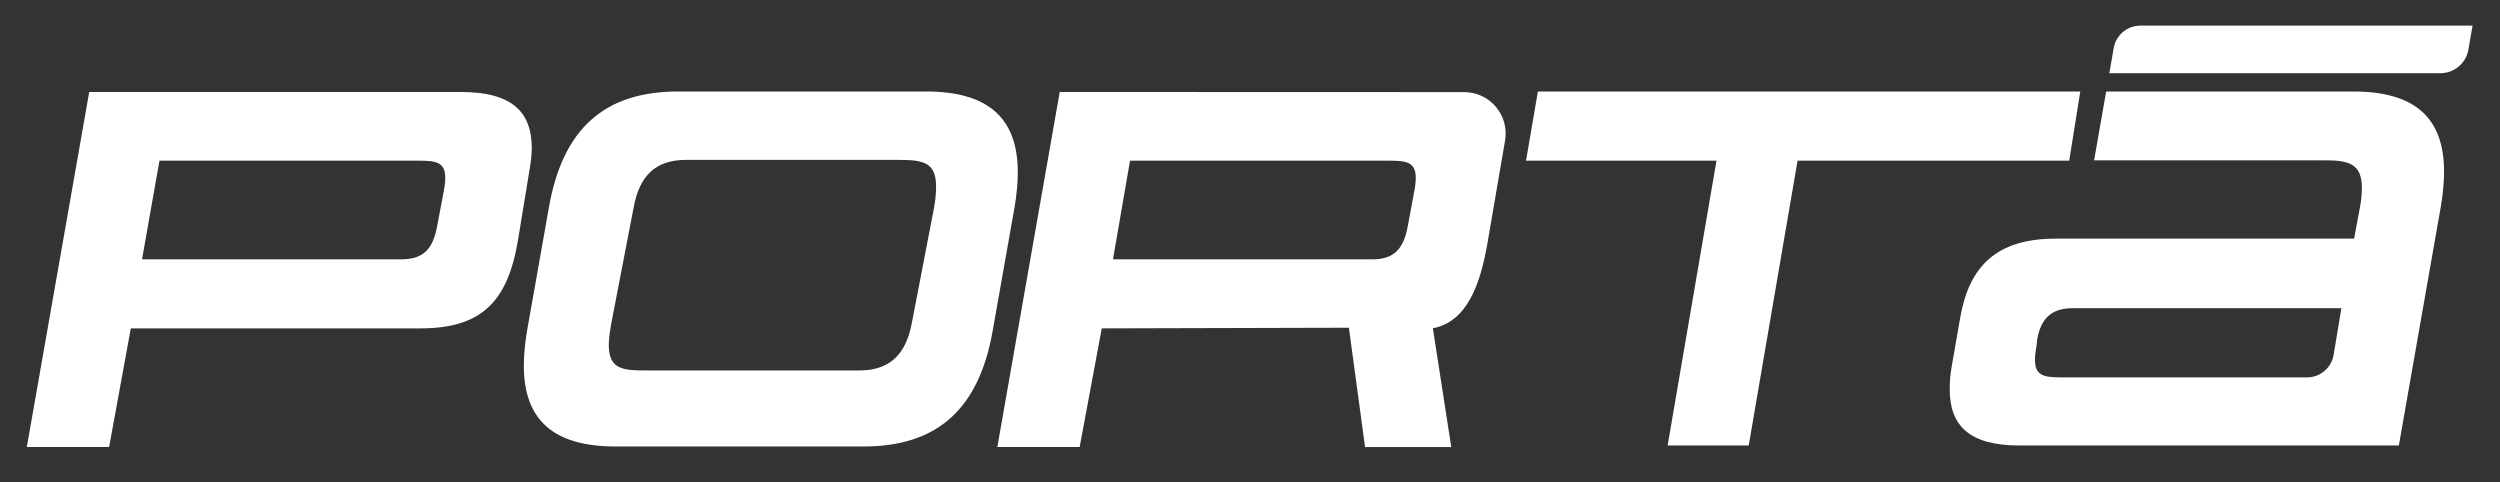
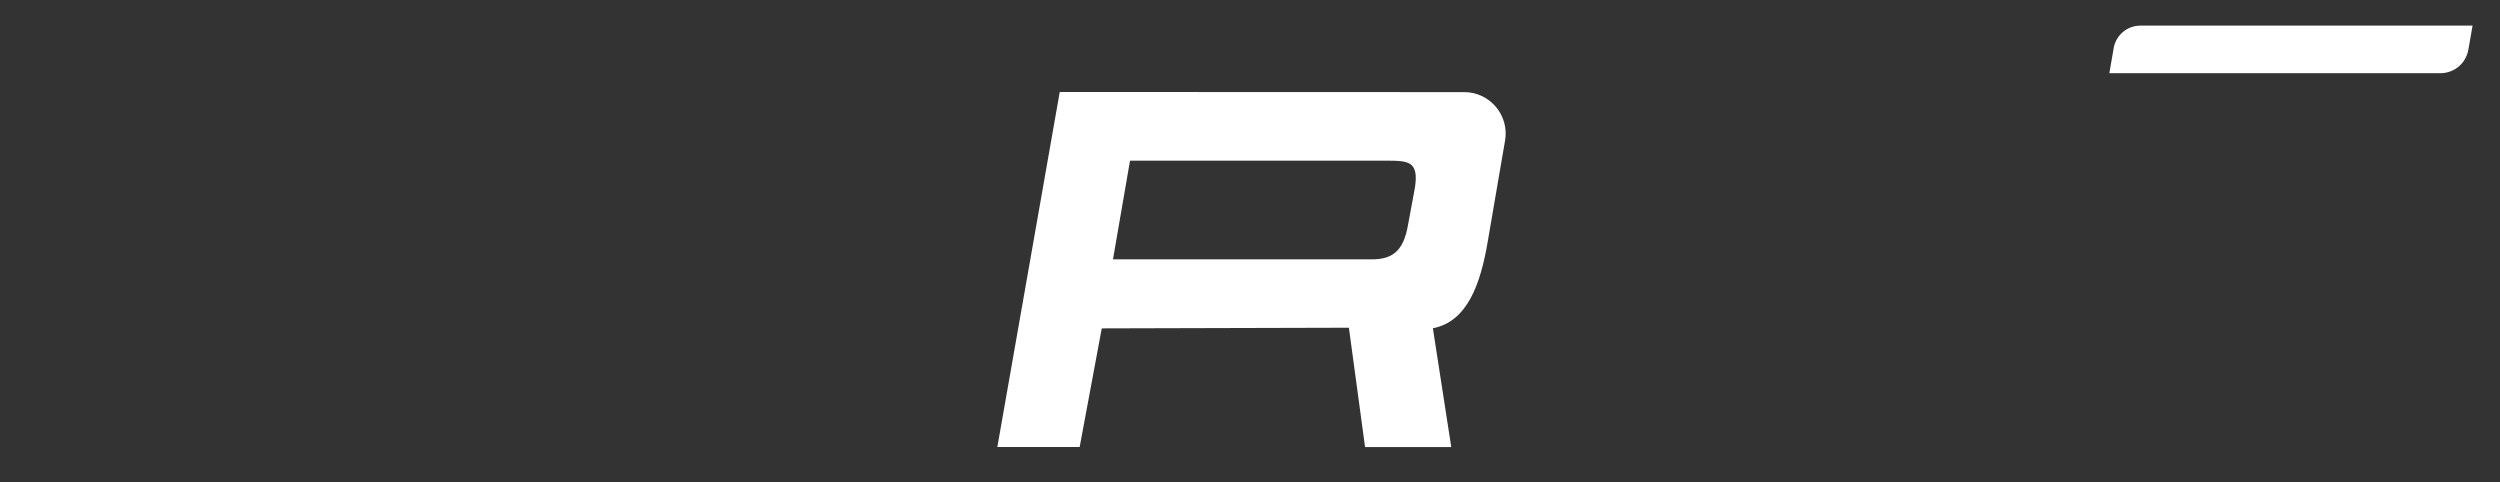
<svg xmlns="http://www.w3.org/2000/svg" id="a" width="1334.37" height="257.39" viewBox="0 0 1334.37 257.39">
  <rect x="0" y="0" width="1334.37" height="257.39" fill="#333333" stroke="none" />
  <defs>
    <style>.b{fill:#fff;}</style>
  </defs>
-   <path class="b" d="M69.82,175.27l-11.57,63.3H14.32L47.62,49.1h198.43c26.87,0,37.78,10.36,37.78,29.95,0,3.92-.56,8.12-1.4,12.87l-6.06,36.89c-5.6,32.74-19.87,46.46-52.06,46.46H69.82ZM236.81,102.28c.56-2.8.84-5.32.84-7.28,0-8.4-4.76-9.24-13.99-9.24H85.12l-9.31,52.64h138.53c11.75,0,16.79-5.6,19.03-17.91l3.44-18.22Z" />
-   <path class="b" d="M328.58,238.31c-33.3,0-48.98-14.27-48.98-43.1,0-5.6.56-11.75,1.68-18.47l11.75-66.33c7.28-41.14,29.11-61.57,68.85-61.57h132.38c33.3,0,48.98,14.27,48.98,43.1,0,5.6-.56,11.75-1.68,18.47l-11.75,66.33c-7.28,41.14-29.11,61.57-68.85,61.57h-132.38ZM498.51,111.08c.84-4.48,1.12-8.4,1.12-11.47,0-13.15-7-14.27-20.15-14.27h-113.35c-16.23,0-24.91,8.4-27.99,25.75l-11.8,61.18c-.84,4.76-1.4,8.68-1.4,11.75,0,13.15,7.28,13.71,20.43,13.71h113.35c16.23,0,24.91-8.68,27.99-25.47l11.8-61.18Z" />
  <path class="b" d="M781.55,49.17l-215.92-.07-33.3,189.47h43.94l11.79-63.3,131.91-.35,8.63,63.71h46.01l-9.82-63.41c18.37-3.59,25.39-23.45,29.26-46.14l6.37-37.16,2.9-16.88c2.32-13.51-8.08-25.86-21.79-25.87ZM754.82,102.28l-3.38,18.24c-2.24,12.31-7.28,17.91-19.03,17.91h-138.36l9.09-52.66h138.53c9.24,0,13.99.84,13.99,9.24,0,1.96-.28,4.48-.84,7.28Z" />
-   <path class="b" d="M1077.84,237.78c-26.63,0-37.18-10.54-37.18-29.96,0-3.88.28-8.05,1.11-12.48l4.44-25.52c4.72-27.47,19.14-42.45,51.05-42.45h159.24l3.04-16.28c.83-4.16,1.11-7.77,1.11-10.82,0-13.04-7.21-14.7-19.97-14.7h-122.95l6.43-36.72h132.08c32.74,0,48.27,14.15,48.27,42.72,0,5.55-.55,11.65-1.66,18.31l-22.47,127.9h-202.52ZM1249.71,164.5h-143.43c-11.65,0-16.92,5.83-18.87,16.37l-.42,3.64c-.55,3.05-.83,5.55-.83,7.49,0,8.32,4.44,9.43,13.87,9.43h131.35c6.98,0,12.96-5.02,14.17-11.9l4.16-25.04Z" />
-   <polygon class="b" points="916.17 85.77 890.09 237.78 933.37 237.78 959.45 85.77 1104.44 85.77 1110.35 48.84 820.84 48.84 814.51 85.77 916.17 85.77" />
  <path class="b" d="M1319.73,13.68h-177.31c-7.03,0-13.04,5.06-14.24,11.99l-2.32,13.4h176.72c7.35,0,13.64-5.28,14.9-12.52l2.25-12.86Z" />
</svg>